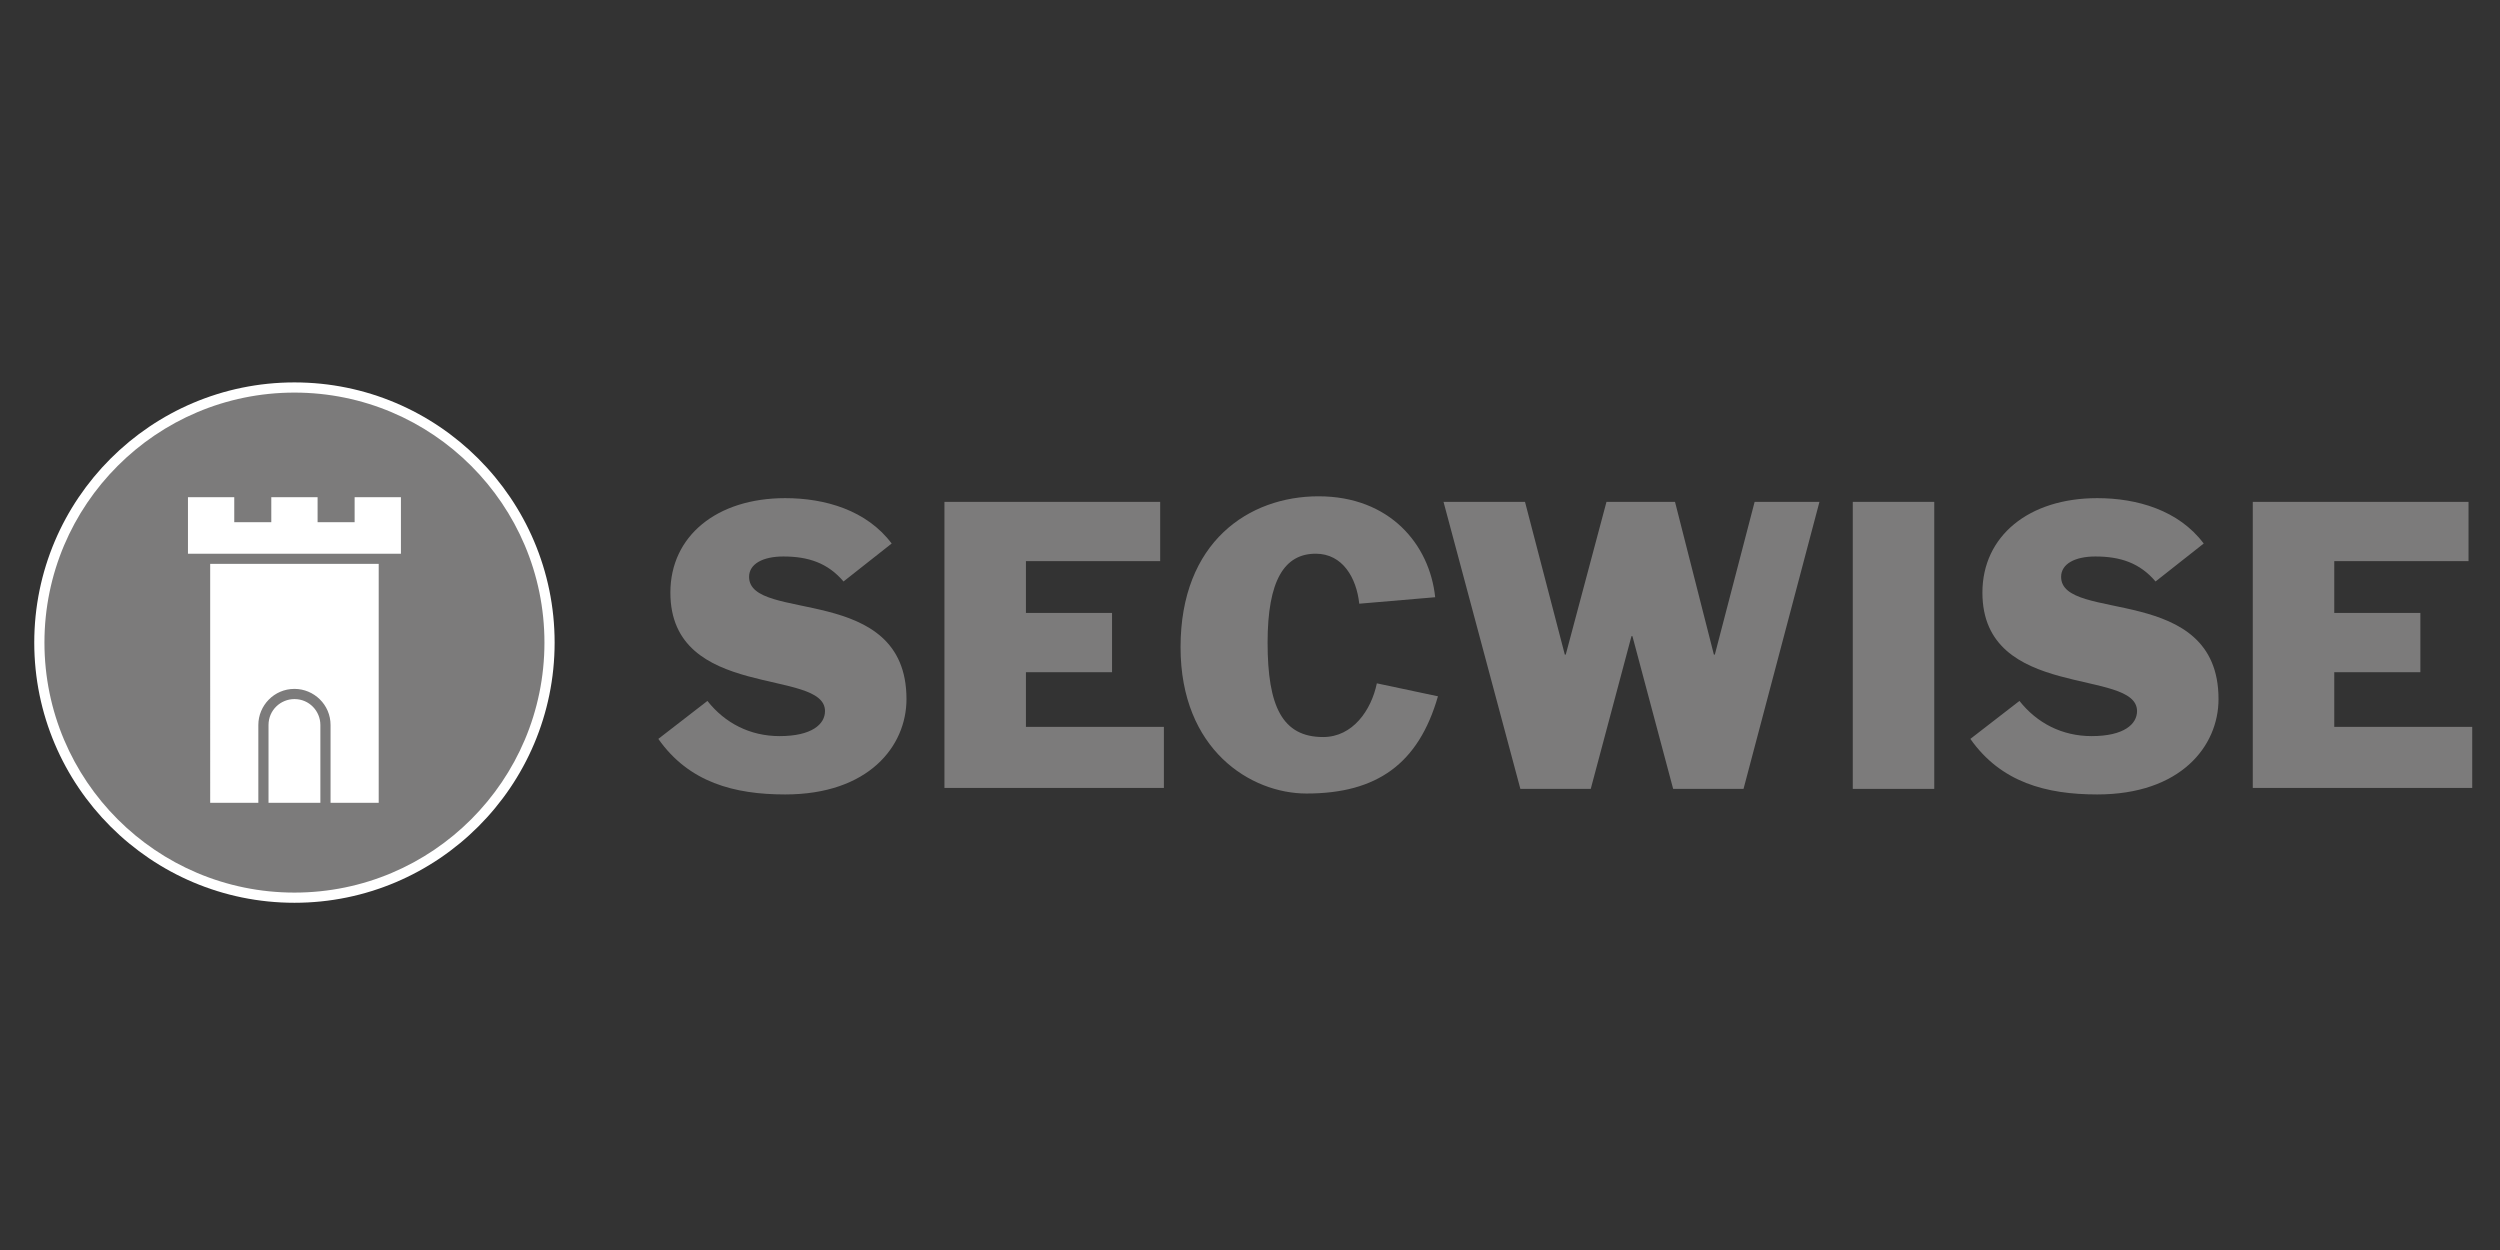
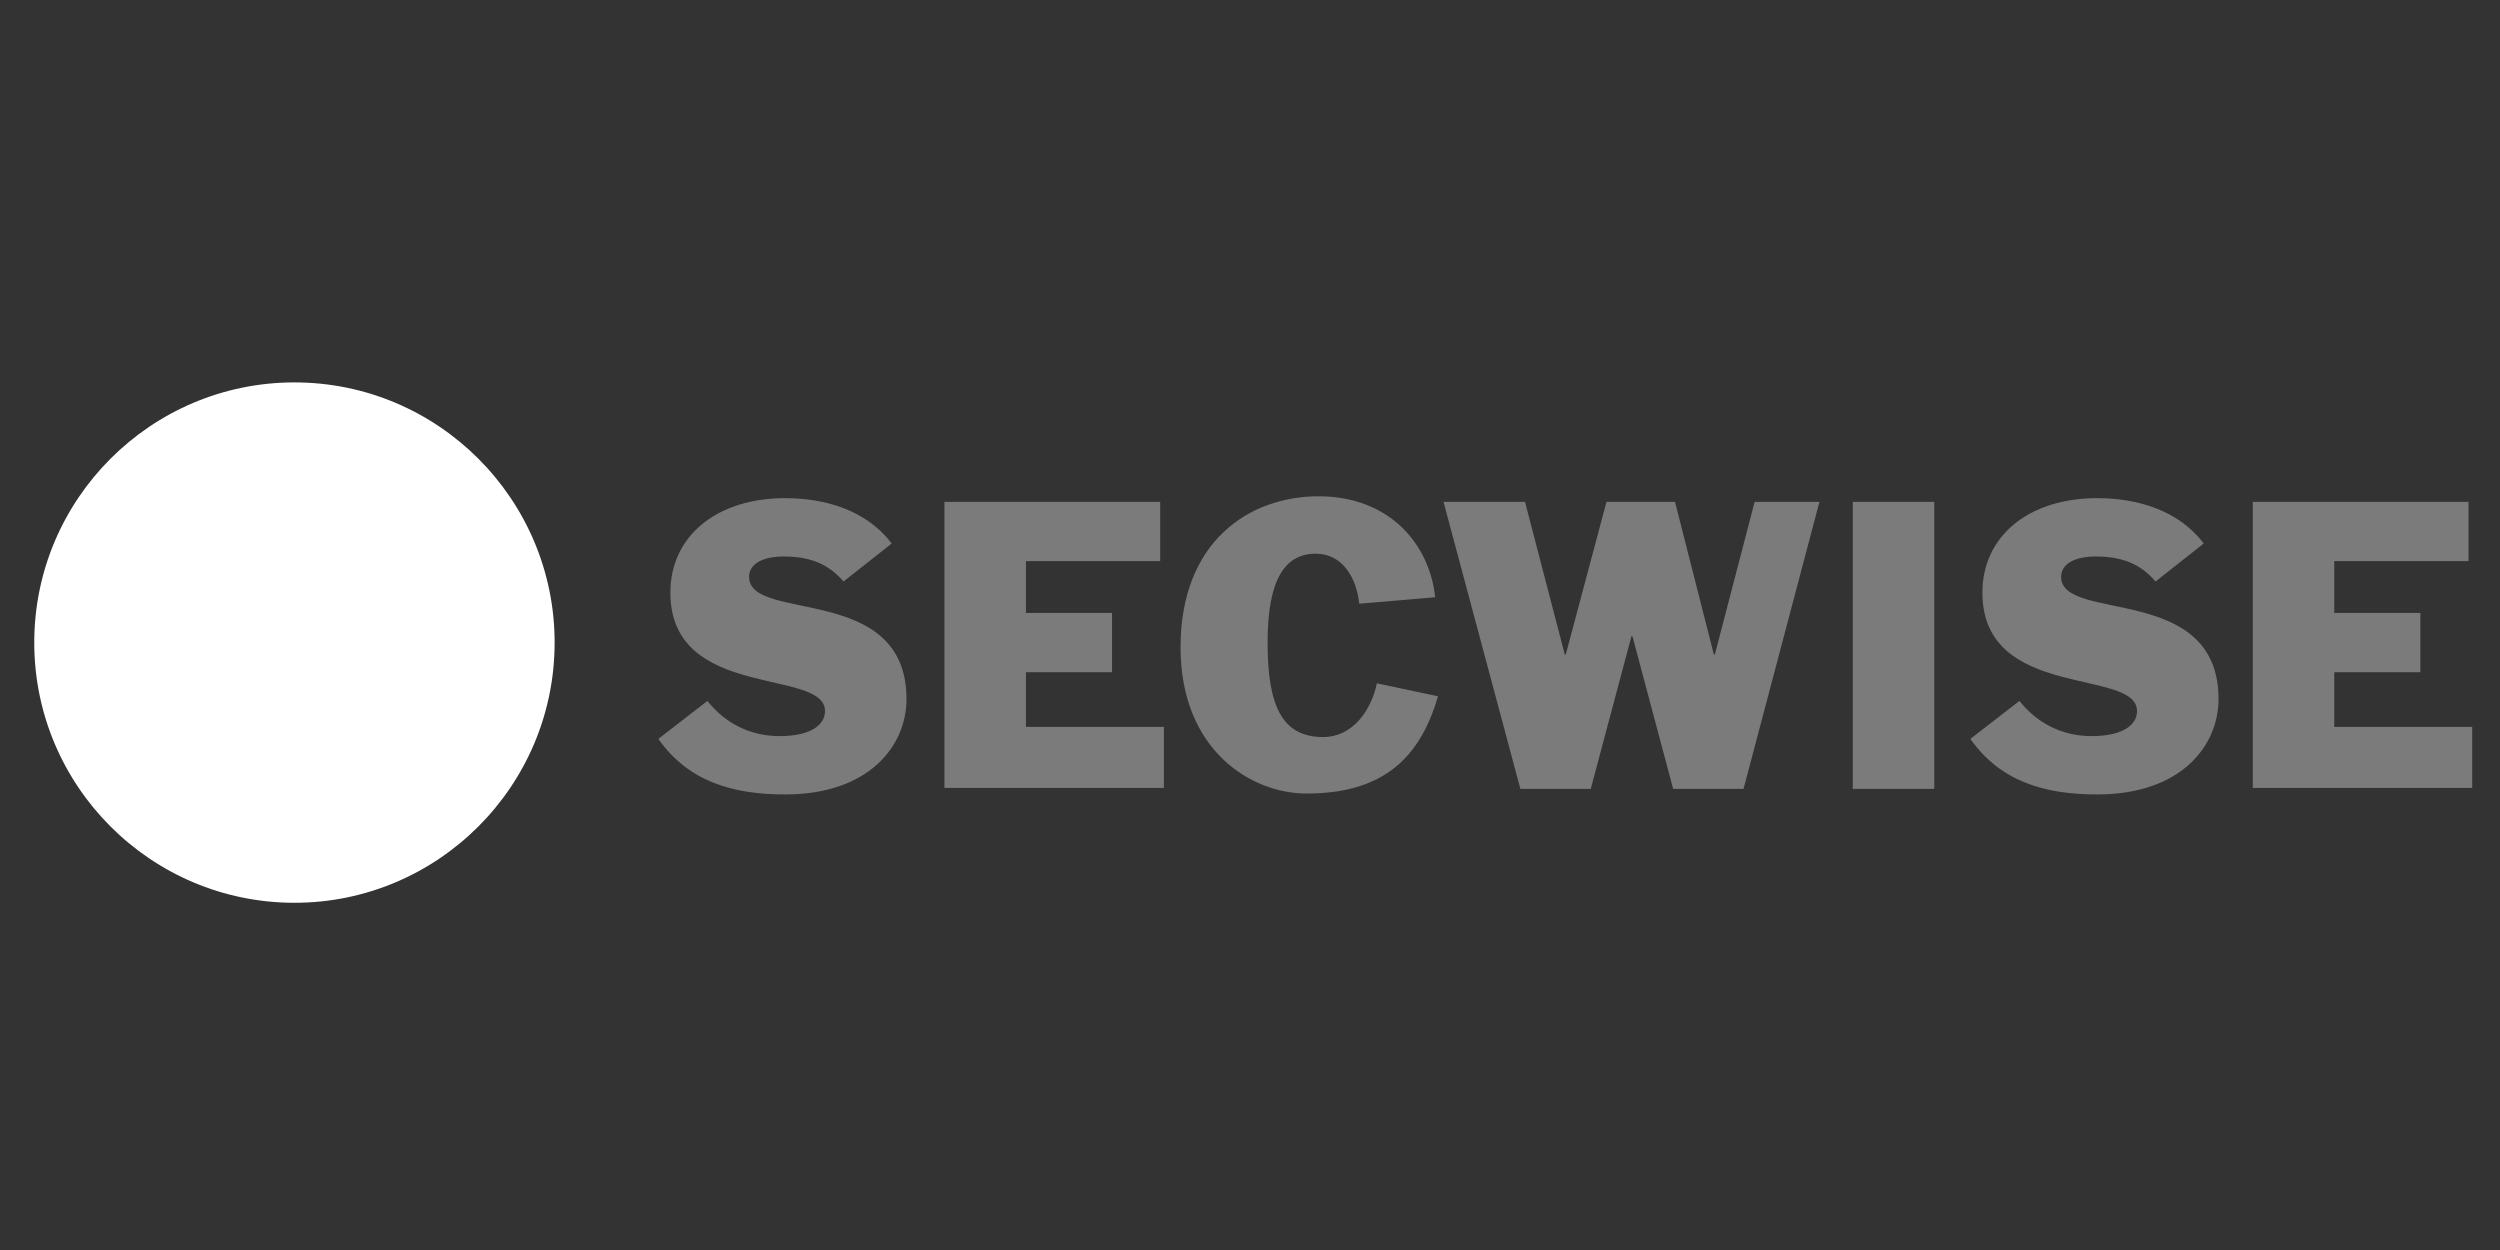
<svg xmlns="http://www.w3.org/2000/svg" version="1.1" id="Lager_1" x="0px" y="0px" viewBox="0 0 270 135" style="enable-background:new 0 0 270 135;" xml:space="preserve">
  <rect x="0" y="0" width="270" height="135" fill="#333333" stroke="none" />
  <style type="text/css">
	.st0{fill:#FFFFFF;}
	.st1{fill:#7C7B7B;}
</style>
  <g>
    <g>
      <path class="st0" d="M3.7,69.4c0,15.5,12.6,28.1,28.1,28.1c15.5,0,28.1-12.6,28.1-28.1c0-15.5-12.6-28.1-28.1-28.1    C16.3,41.3,3.7,53.9,3.7,69.4z" />
-       <path class="st1" d="M31.8,42.4c-14.9,0-27,12.1-27,27c0,14.9,12.1,27,27,27c14.9,0,27-12.1,27-27C58.8,54.5,46.7,42.4,31.8,42.4z     M34.6,86.7H29v-8.4c0-1.6,1.3-2.8,2.8-2.8c1.6,0,2.8,1.3,2.8,2.8V86.7z M40.9,86.7h-5.2v-8.4c0-2.2-1.8-3.9-3.9-3.9    c-2.2,0-3.9,1.8-3.9,3.9v8.4h-5.2V60.9h18.2V86.7z M43.3,59.8h-23v-6.1h5v2.7h4v-2.7h5v2.7h4v-2.7h5V59.8z" />
    </g>
    <g>
      <path class="st1" d="M91.1,62.8c-1.7-2-3.8-2.7-6.5-2.7c-2.2,0-3.7,0.8-3.7,2.2c0,5,17,0.6,17,13.2c0,5.1-4.1,10.3-13.1,10.3    c-5.5,0-10.4-1.3-13.7-6l5.3-4.1c1.9,2.4,4.6,3.8,7.8,3.8c3.5,0,4.9-1.3,4.9-2.7c0-4.7-16.7-1.1-16.7-12.8c0-6.1,5-10.2,12.4-10.2    c4.3,0,8.8,1.3,11.5,4.9L91.1,62.8z" />
      <path class="st1" d="M102,54.2h23.3v6.4h-14.5v5.6h9.3v6.4h-9.3v5.9h14.9v6.6H102V54.2z" />
      <path class="st1" d="M146.8,65.2c-0.3-2.8-1.8-5.4-4.7-5.4c-3.4,0-5.2,2.9-5.2,9.6c0,6.9,1.6,10.2,6,10.2c3.2,0,5.2-2.9,5.8-5.8    l6.6,1.4c-2.1,7.3-6.6,10.5-14.2,10.5c-6,0-13.6-4.7-13.6-15.8c0-11.4,7.4-16.3,14.9-16.3c7.7,0,12,5.2,12.6,10.9L146.8,65.2z" />
      <path class="st1" d="M155.9,54.2h8.8l4.3,16.5h0.1l4.4-16.5h7.4l4.2,16.5h0.1l4.3-16.5h7l-8.2,31h-7.6l-4.4-16.5h-0.1l-4.4,16.5    h-7.6L155.9,54.2z" />
      <path class="st1" d="M200.1,54.2h8.8v31h-8.8V54.2z" />
      <path class="st1" d="M232.8,62.8c-1.7-2-3.8-2.7-6.5-2.7c-2.2,0-3.7,0.8-3.7,2.2c0,5,17,0.6,17,13.2c0,5.1-4.1,10.3-13.1,10.3    c-5.5,0-10.4-1.3-13.7-6l5.3-4.1c1.9,2.4,4.6,3.8,7.8,3.8c3.5,0,4.9-1.3,4.9-2.7c0-4.7-16.7-1.1-16.7-12.8c0-6.1,5-10.2,12.4-10.2    c4.3,0,8.8,1.3,11.5,4.9L232.8,62.8z" />
      <path class="st1" d="M243.3,54.2h23.3v6.4h-14.5v5.6h9.3v6.4h-9.3v5.9H267v6.6h-23.7V54.2z" />
    </g>
  </g>
</svg>